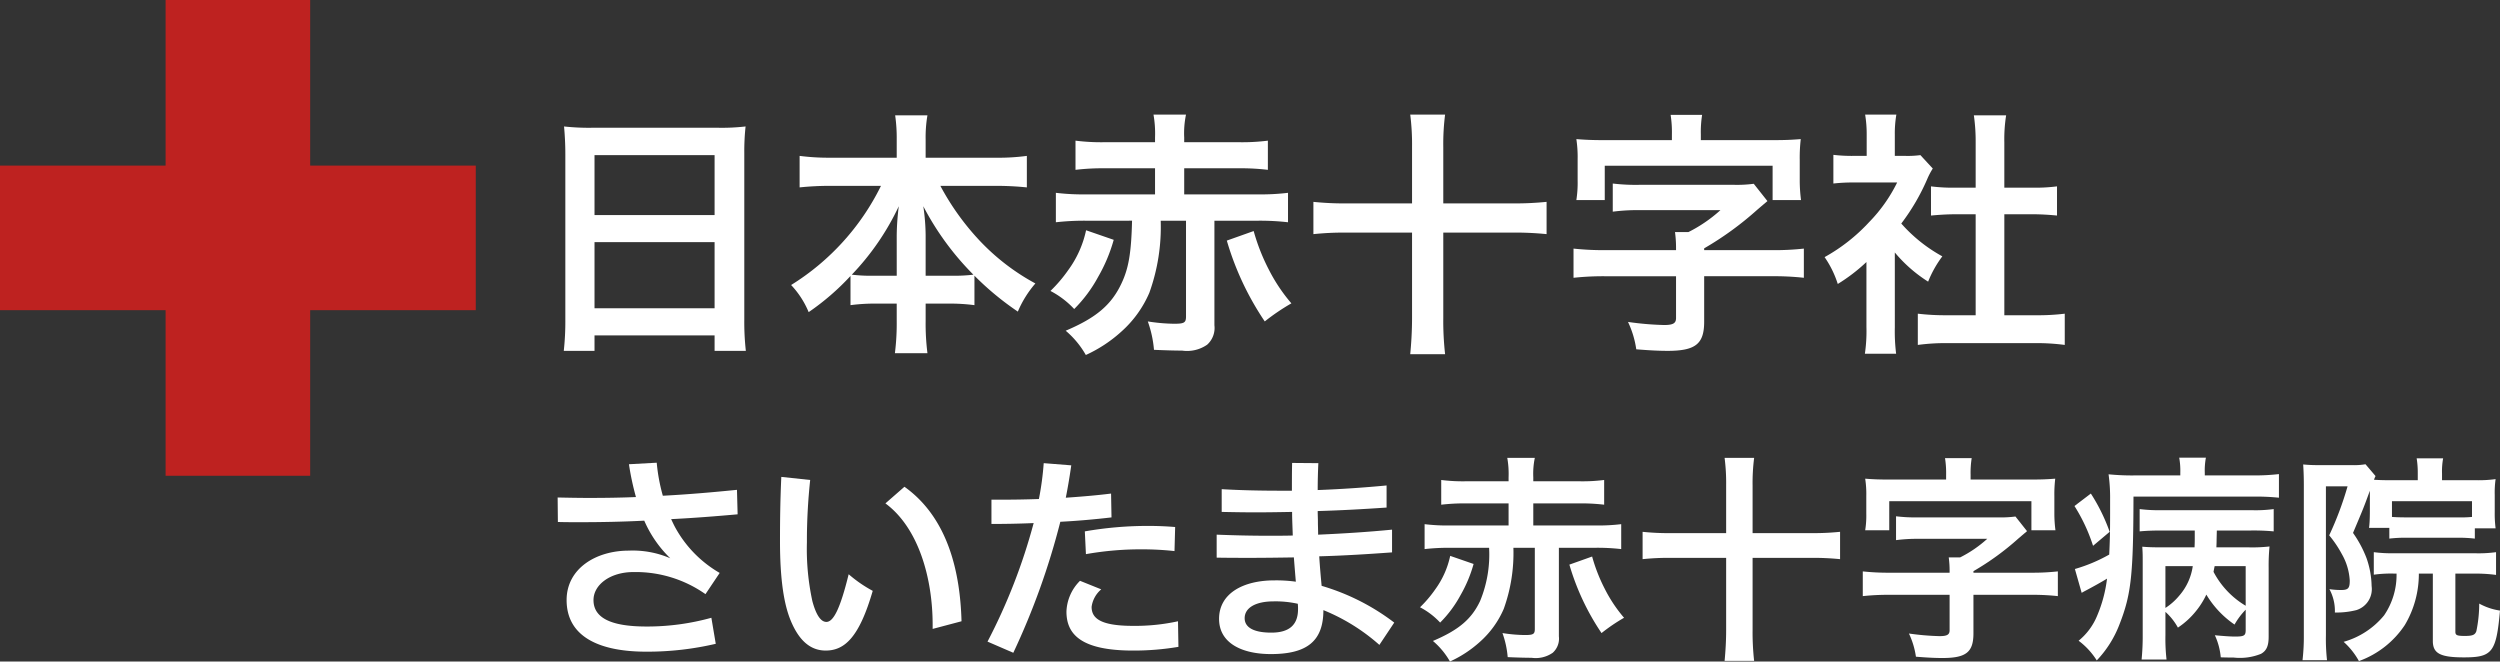
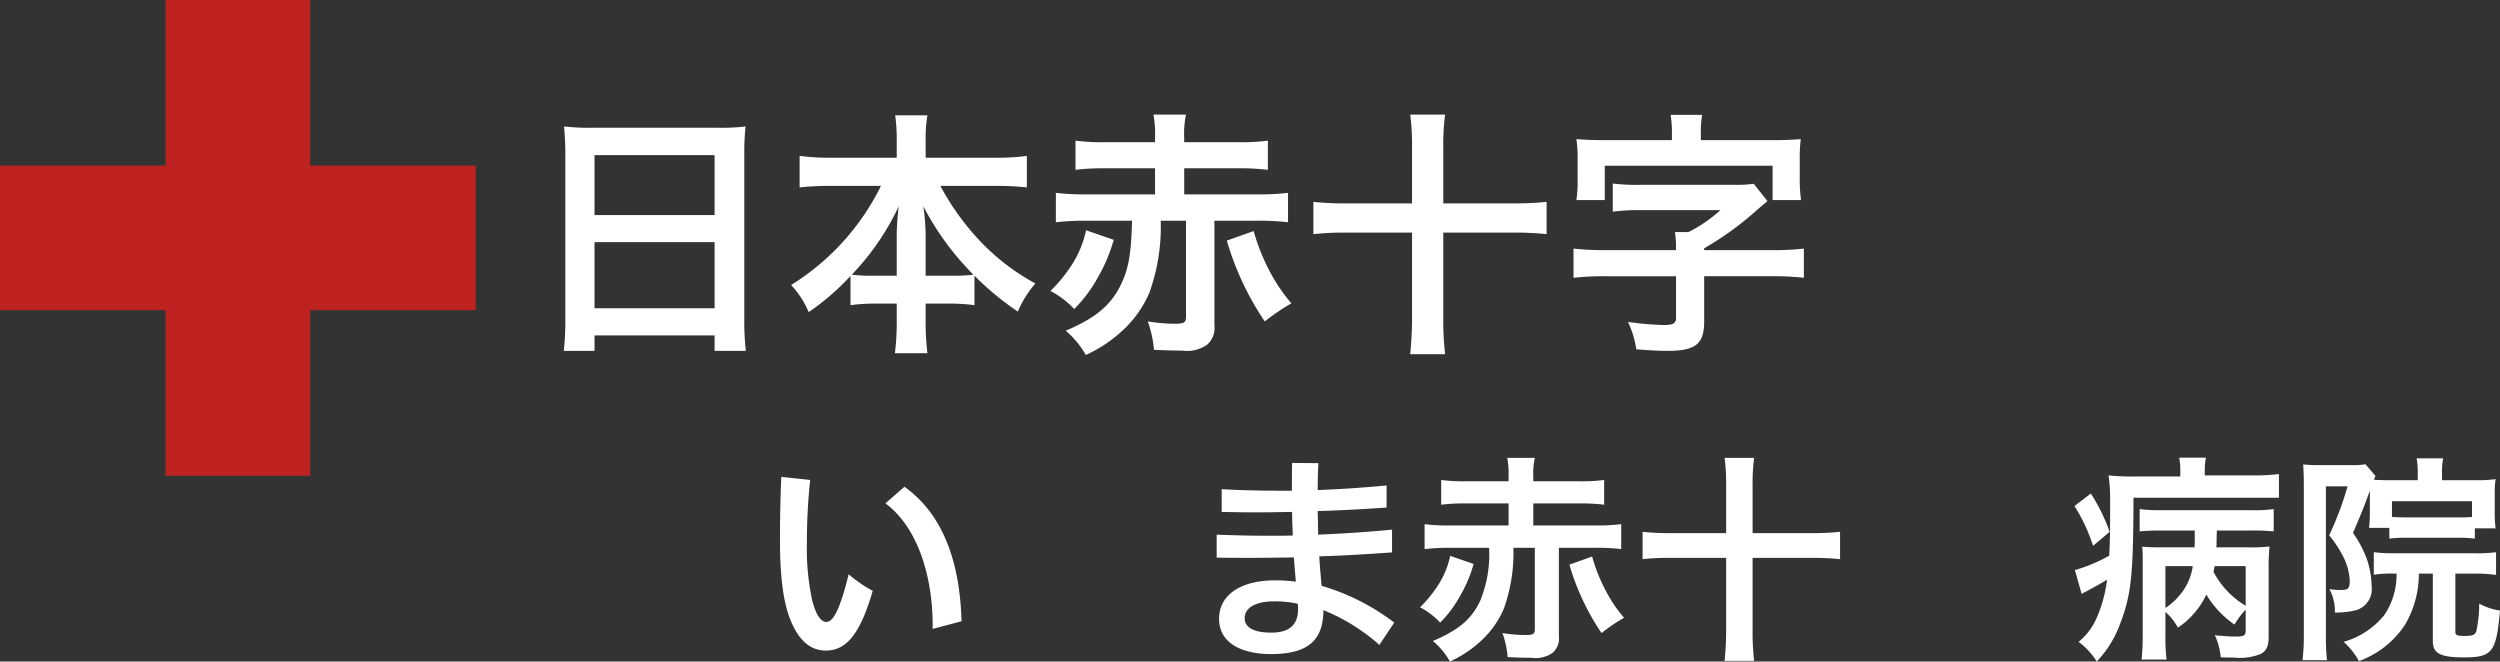
<svg xmlns="http://www.w3.org/2000/svg" viewBox="0 0 228.67 60.507">
  <rect x="0" y="0" width="228.67" height="60.507" fill="#333333" stroke="none" />
  <defs>
    <style>.cls-1{fill:#fff;}.cls-2{fill:#be2220;}</style>
  </defs>
  <g id="レイヤー_2" data-name="レイヤー 2">
    <g id="text">
      <path class="cls-1" d="M51.71,14.094c0-.921-.048-1.748-.118-2.527a20.809,20.809,0,0,0,2.622.118H65.645a18.982,18.982,0,0,0,2.552-.118,21.29,21.29,0,0,0-.118,2.409V29.235a23.889,23.889,0,0,0,.142,2.858H65.362v-1.417H54.379v1.417H51.568A24.958,24.958,0,0,0,51.71,29.235Zm2.669,5.575H65.362v-5.48H54.379Zm0,8.527H65.362V22.148H54.379Z" />
      <path class="cls-1" d="M75.951,16.999a26.916,26.916,0,0,0-2.812.142V14.259a20.476,20.476,0,0,0,2.812.166h6.07V12.748a14.775,14.775,0,0,0-.142-2.197h2.952a11.793,11.793,0,0,0-.165,2.173v1.701h6.401a19.382,19.382,0,0,0,2.857-.166v2.882a27.829,27.829,0,0,0-2.857-.142H86.013a23.413,23.413,0,0,0,3.544,4.96,20.205,20.205,0,0,0,5.148,3.968,9.642,9.642,0,0,0-1.605,2.575,26.388,26.388,0,0,1-3.969-3.283v2.693a17.101,17.101,0,0,0-2.362-.142H84.667v1.607a21.349,21.349,0,0,0,.165,2.929H81.855a21.782,21.782,0,0,0,.166-2.929V27.77H80.155a16.863,16.863,0,0,0-2.362.142V25.243A22.581,22.581,0,0,1,73.967,28.55a8.151,8.151,0,0,0-1.606-2.48,22.208,22.208,0,0,0,8.22-9.07Zm6.07,4.512a23.093,23.093,0,0,1,.189-2.646,23.43,23.43,0,0,1-4.299,6.259,14.953,14.953,0,0,0,2.103.095h2.008Zm4.936,3.708a14.768,14.768,0,0,0,2.078-.095,25.595,25.595,0,0,1-4.582-6.259,19.109,19.109,0,0,1,.213,2.622v3.732Z" />
      <path class="cls-1" d="M101.869,21.936a14.537,14.537,0,0,1-1.417,3.377,12.634,12.634,0,0,1-2.197,2.953,8.046,8.046,0,0,0-2.173-1.653,12.9,12.9,0,0,0,1.63-1.913,9.525,9.525,0,0,0,1.63-3.638Zm-2.527-1.748a23.11,23.11,0,0,0-2.764.142V17.637a20.641,20.641,0,0,0,2.764.142h6.307V15.393h-4.653a20.619,20.619,0,0,0-2.622.142v-2.669a18.649,18.649,0,0,0,2.622.142h4.653v-.425a9.911,9.911,0,0,0-.142-2.102h2.975a8.31,8.31,0,0,0-.165,2.102v.425h5.031a18.668,18.668,0,0,0,2.622-.142v2.669a20.63,20.63,0,0,0-2.622-.142h-5.031v2.386h6.731a20.641,20.641,0,0,0,2.764-.142V20.33a22.565,22.565,0,0,0-2.764-.142h-3.968v9.566a2.056,2.056,0,0,1-.661,1.772,3.214,3.214,0,0,1-2.292.543c-.59,0-1.535-.024-2.574-.071a10.217,10.217,0,0,0-.566-2.598,16.326,16.326,0,0,0,2.409.213c.921,0,1.086-.095,1.086-.662V20.188h-2.314a17.773,17.773,0,0,1-1.039,6.59,10.083,10.083,0,0,1-2.575,3.566,12.546,12.546,0,0,1-3.236,2.126,8.193,8.193,0,0,0-1.842-2.22c2.787-1.181,4.181-2.362,5.102-4.323.662-1.393.898-2.811.969-5.74Zm15.329.945a18.212,18.212,0,0,0,1.394,3.543,15.48,15.48,0,0,0,2.056,3.071A19.397,19.397,0,0,0,115.686,29.4a26.367,26.367,0,0,1-3.472-7.393Z" />
      <path class="cls-1" d="M129.157,13.456a21.589,21.589,0,0,0-.166-2.976h3.189a21.359,21.359,0,0,0-.166,2.976v5.149H138.44a28.347,28.347,0,0,0,3.023-.142v2.952a29.303,29.303,0,0,0-3.023-.142h-6.426v7.818a27.548,27.548,0,0,0,.166,3.307H128.991c.095-.992.166-2.126.166-3.307V21.274h-6.07a27.243,27.243,0,0,0-2.953.142V18.464a27.566,27.566,0,0,0,2.953.142h6.07Z" />
      <path class="cls-1" d="M153.304,22.739a10.758,10.758,0,0,0-.095-1.512h1.228A13.061,13.061,0,0,0,157.366,19.22h-7.393a17.622,17.622,0,0,0-2.457.142V16.787a17.529,17.529,0,0,0,2.457.118h8.621a11.563,11.563,0,0,0,1.818-.095l1.252,1.583c-.614.52-.614.52-.944.803a29,29,0,0,1-4.843,3.519v.166h6.236a24.707,24.707,0,0,0,2.882-.142v2.669a24.89,24.89,0,0,0-2.882-.142h-6.236v4.157c0,2.031-.779,2.669-3.353,2.669-.804,0-1.701-.047-2.858-.142a8.693,8.693,0,0,0-.756-2.504,27.503,27.503,0,0,0,3.307.283c.827,0,1.087-.165,1.087-.638V25.267h-6.496a25.447,25.447,0,0,0-2.881.142V22.739a26.163,26.163,0,0,0,2.881.142h6.496Zm-.378-10.44a10.37,10.37,0,0,0-.118-1.795h2.882a10.047,10.047,0,0,0-.118,1.795v.52h6.448c1.205,0,1.795-.024,2.692-.095a14.546,14.546,0,0,0-.094,1.866V16.503a13.96,13.96,0,0,0,.118,1.795h-2.599V15.157H146.784v3.142h-2.598a10.149,10.149,0,0,0,.117-1.795V14.59a11.016,11.016,0,0,0-.117-1.866c.897.071,1.535.095,2.716.095h6.023Z" />
-       <path class="cls-1" d="M173.316,29.944a16.734,16.734,0,0,0,.118,2.409H170.577a14.22,14.22,0,0,0,.142-2.457V23.967a16.004,16.004,0,0,1-2.622,2.008,9.143,9.143,0,0,0-1.205-2.457,16.286,16.286,0,0,0,4.062-3.189,14.021,14.021,0,0,0,2.575-3.637h-3.851a16.186,16.186,0,0,0-1.983.094v-2.622a14.413,14.413,0,0,0,1.865.095h1.182V12.275A10.921,10.921,0,0,0,170.6,10.48h2.857a10.14,10.14,0,0,0-.142,1.842v1.937h.969a8.654,8.654,0,0,0,1.37-.071l1.134,1.228a6.534,6.534,0,0,0-.52.992,19.442,19.442,0,0,1-2.362,4.039,13.93,13.93,0,0,0,3.756,3,10.049,10.049,0,0,0-1.3,2.315,12.98,12.98,0,0,1-3.047-2.669Zm10.016-1.11h2.834a20.232,20.232,0,0,0,2.693-.142v2.858a19.469,19.469,0,0,0-2.693-.165h-8.078a19.108,19.108,0,0,0-2.669.165V28.692a21.377,21.377,0,0,0,2.717.142H180.71V19.598h-1.772c-.803,0-1.559.047-2.314.118V17.047a15.905,15.905,0,0,0,2.314.118H180.71V13.007a16.709,16.709,0,0,0-.165-2.457h2.952a13.859,13.859,0,0,0-.165,2.457v4.157h2.504a15.326,15.326,0,0,0,2.314-.118v2.669c-.756-.071-1.488-.118-2.314-.118h-2.504Z" />
-       <path class="cls-1" d="M65.469,58.887a27.459,27.459,0,0,1-6.361.72c-4.381,0-7.281-1.42-7.281-4.721,0-2.88,2.681-4.521,5.682-4.521a8.646,8.646,0,0,1,3.801.7,10.715,10.715,0,0,1-2.381-3.441c-1.94.1-3.921.14-5.901.14-.68,0-1.34,0-2-.02l-.021-2.24c.96.02,1.921.04,2.86.04,1.461,0,2.881-.02,4.302-.08a24.999,24.999,0,0,1-.641-3.001l2.541-.14a16.6,16.6,0,0,0,.559,3.021c2.32-.12,4.602-.32,6.781-.54l.06,2.24c-2.02.18-4.041.34-6.081.44.14.3.279.6.439.88a10.775,10.775,0,0,0,4.001,4.041l-1.3,1.94a11.093,11.093,0,0,0-6.582-2.02c-2.16,0-3.66,1.18-3.66,2.561,0,1.581,1.5,2.42,4.841,2.42a21.927,21.927,0,0,0,5.941-.8Z" />
      <path class="cls-1" d="M74.106,43.903a52.81,52.81,0,0,0-.3,5.281v.44a22.467,22.467,0,0,0,.5,5.361c.3,1.12.72,1.9,1.28,1.9.641,0,1.261-1.18,2.04-4.361a11.959,11.959,0,0,0,2.201,1.52c-1.221,4.201-2.541,5.461-4.301,5.461-1.36,0-2.421-.86-3.201-2.741-.58-1.4-.98-3.58-.98-7.242,0-1.86.02-3.701.12-5.901Zm8.622.62c4.041,2.881,5.101,7.922,5.221,12.303l-2.641.7v-.38c0-4.201-1.26-8.842-4.32-11.102Z" />
-       <path class="cls-1" d="M90.326,58.687a52.844,52.844,0,0,0,4.221-10.842c-1.381.06-2.701.08-3.861.08V45.704h1.02c1.06,0,2.181-.02,3.32-.06a26.737,26.737,0,0,0,.44-3.28l2.52.2c-.14.98-.3,1.96-.5,2.961,1.46-.1,2.881-.22,4.141-.38l.04,2.181c-1.54.18-3.12.32-4.681.4a66.41,66.41,0,0,1-4.301,11.983Zm10.402-4.781a2.547,2.547,0,0,0-.881,1.6c0,1,.721,1.74,3.781,1.74a18.275,18.275,0,0,0,4.121-.42l.04,2.34a24.425,24.425,0,0,1-4.142.34c-4.721,0-6.101-1.46-6.101-3.561a4.175,4.175,0,0,1,1.24-2.82Zm-1.501-5.301a33.353,33.353,0,0,1,5.842-.5c.88,0,1.7.04,2.42.1l-.06,2.201a27.453,27.453,0,0,0-3.001-.16,28.759,28.759,0,0,0-5.101.441Z" />
      <path class="cls-1" d="M111.286,48.904c1.54.06,3.1.1,4.721.1.74,0,1.48,0,2.24-.02-.019-.72-.06-1.44-.06-2.16-1.12.02-2.24.04-3.32.04s-2.121-.02-3.121-.04V44.744c1.721.1,3.52.14,5.361.14h1.061c0-.82,0-1.661.019-2.54l2.4.02q-.06,1.26-.06,2.46,3.151-.12,6.301-.42v2.021c-2.04.14-4.181.26-6.301.32,0,.34.02.66.02.98,0,.4.02.78.02,1.18,2.24-.1,4.52-.24,6.761-.46V50.525c-2.2.16-4.44.3-6.661.36.06.96.14,1.86.22,2.701a20.403,20.403,0,0,1,6.642,3.361l-1.36,2.041a17.788,17.788,0,0,0-5.121-3.181c0,2.8-1.46,4.02-4.801,4.02-2.62,0-4.741-.98-4.741-3.221,0-2.34,2.221-3.52,5.061-3.52a12.922,12.922,0,0,1,1.96.12q-.089-1.05-.18-2.221c-1.341.02-2.661.04-3.941.04-1.06,0-2.1,0-3.12-.02Zm5.221,6.102c-1.68,0-2.66.6-2.66,1.54,0,.84.82,1.32,2.44,1.32,1.58,0,2.441-.66,2.441-2.14a4.447,4.447,0,0,0-.02-.5A9.354,9.354,0,0,0,116.507,55.006Z" />
      <path class="cls-1" d="M134.787,51.585a12.327,12.327,0,0,1-1.2,2.861,10.706,10.706,0,0,1-1.86,2.5,6.805,6.805,0,0,0-1.841-1.4,10.894,10.894,0,0,0,1.38-1.62,8.059,8.059,0,0,0,1.381-3.081Zm-2.141-1.48a19.513,19.513,0,0,0-2.341.12v-2.28a17.525,17.525,0,0,0,2.341.12h5.341v-2.02h-3.94a17.413,17.413,0,0,0-2.221.12V43.903a15.765,15.765,0,0,0,2.221.12h3.94v-.36a8.361,8.361,0,0,0-.12-1.781h2.52a7.067,7.067,0,0,0-.14,1.781v.36h4.261a15.765,15.765,0,0,0,2.221-.12v2.261a17.425,17.425,0,0,0-2.221-.12h-4.261v2.02h5.701a17.527,17.527,0,0,0,2.341-.12v2.28a19.053,19.053,0,0,0-2.341-.12h-3.36v8.102a1.739,1.739,0,0,1-.561,1.5,2.72,2.72,0,0,1-1.94.46c-.5,0-1.3-.02-2.181-.06a8.595,8.595,0,0,0-.479-2.201,13.857,13.857,0,0,0,2.04.18c.78,0,.92-.08.92-.56V50.105h-1.96a15.061,15.061,0,0,1-.88,5.582,8.549,8.549,0,0,1-2.181,3.02,10.633,10.633,0,0,1-2.741,1.8,6.956,6.956,0,0,0-1.56-1.88c2.36-1,3.54-2.001,4.32-3.661a11.164,11.164,0,0,0,.82-4.861Zm12.982.8a15.416,15.416,0,0,0,1.181,3.001,13.067,13.067,0,0,0,1.74,2.6,16.395,16.395,0,0,0-2.06,1.4,22.321,22.321,0,0,1-2.941-6.261Z" />
      <path class="cls-1" d="M157.887,44.403a18.21,18.21,0,0,0-.141-2.52h2.701a18.017,18.017,0,0,0-.141,2.52v4.361h5.441a23.899,23.899,0,0,0,2.561-.12v2.501a24.708,24.708,0,0,0-2.561-.12h-5.441v6.622a23.217,23.217,0,0,0,.141,2.8h-2.701c.08-.84.141-1.8.141-2.8V51.025h-5.142a22.982,22.982,0,0,0-2.5.12V48.645a23.236,23.236,0,0,0,2.5.12h5.142Z" />
-       <path class="cls-1" d="M178.327,52.265a9.094,9.094,0,0,0-.08-1.28h1.041a11.062,11.062,0,0,0,2.481-1.7h-6.262a14.925,14.925,0,0,0-2.08.12V47.224a14.804,14.804,0,0,0,2.08.1h7.302a9.782,9.782,0,0,0,1.54-.08l1.06,1.34c-.52.44-.52.44-.8.68a24.601,24.601,0,0,1-4.102,2.98v.14h5.281a20.848,20.848,0,0,0,2.44-.12V54.526a21.085,21.085,0,0,0-2.44-.12h-5.281v3.52c0,1.721-.66,2.261-2.841,2.261-.68,0-1.439-.04-2.42-.12a7.362,7.362,0,0,0-.641-2.121,23.309,23.309,0,0,0,2.801.24c.7,0,.92-.14.92-.54V54.406h-5.501a21.59,21.59,0,0,0-2.44.12V52.265a22.097,22.097,0,0,0,2.44.12h5.501Zm-.319-8.842a8.802,8.802,0,0,0-.101-1.52h2.44a8.533,8.533,0,0,0-.1,1.52v.44h5.461c1.02,0,1.52-.02,2.28-.08a12.294,12.294,0,0,0-.08,1.581v1.62a11.767,11.767,0,0,0,.101,1.52h-2.2V45.844H172.806v2.661h-2.201a8.521,8.521,0,0,0,.101-1.52v-1.62a9.25,9.25,0,0,0-.101-1.581c.761.06,1.301.08,2.301.08h5.101Z" />
-       <path class="cls-1" d="M191.246,45.144a16.844,16.844,0,0,1,1.721,3.501l-1.52,1.28a15.758,15.758,0,0,0-1.7-3.641Zm8.182-1.9a6.715,6.715,0,0,0-.1-1.38h2.441a6.343,6.343,0,0,0-.101,1.4v.22h4.401a19.087,19.087,0,0,0,2.381-.12V45.524a20.664,20.664,0,0,0-2.401-.1H195.146c-.019,7.162-.199,8.922-1.28,11.683a9.851,9.851,0,0,1-2.08,3.3,6.642,6.642,0,0,0-1.66-1.8,5.779,5.779,0,0,0,1.7-2.3,12.414,12.414,0,0,0,.9-3.381c-.62.38-1.36.78-1.921,1.08-.08.04-.3.16-.399.22l-.62-2.181a14.444,14.444,0,0,0,3.141-1.32c.059-1.28.08-2.041.08-3.761v-1.24a15.664,15.664,0,0,0-.141-2.34,21.799,21.799,0,0,0,2.541.1h4.021Zm5.981,12.523a6.5,6.5,0,0,0-1.02,1.36,8.737,8.737,0,0,1-2.58-2.741,7.199,7.199,0,0,1-.94,1.5,7.312,7.312,0,0,1-1.66,1.521,5.431,5.431,0,0,0-1.141-1.44v2.141a16.692,16.692,0,0,0,.101,2.221h-2.281a21.718,21.718,0,0,0,.101-2.221V51.445c0-.62,0-.88-.04-1.44.48.04.92.06,1.78.06h3.001c.02-.44.02-.5.02-1.121v-.42h-3.02c-.78,0-1.381.02-2.021.08v-2.04a13.743,13.743,0,0,0,2.021.1H205.89a12.402,12.402,0,0,0,2.08-.1v2.04a19.956,19.956,0,0,0-2.08-.08h-3.121l-.021.84c0,.18,0,.26-.02.7h2.9a13.869,13.869,0,0,0,1.961-.08,18.102,18.102,0,0,0-.08,1.96v6.301c0,.84-.2,1.28-.7,1.56a5.16,5.16,0,0,1-2.501.34c-.22,0-.56,0-1.18-.02a6.036,6.036,0,0,0-.54-2.02c.64.06,1.4.12,1.82.12.859,0,1-.08,1-.6Zm-7.342-.16a5.521,5.521,0,0,0,1.261-1.12,5.218,5.218,0,0,0,1.24-2.701h-2.501Zm4.501-3.821c-.04.2-.06.28-.1.52a7.817,7.817,0,0,0,2.94,3.101V51.785Z" />
+       <path class="cls-1" d="M191.246,45.144a16.844,16.844,0,0,1,1.721,3.501l-1.52,1.28a15.758,15.758,0,0,0-1.7-3.641Zm8.182-1.9a6.715,6.715,0,0,0-.1-1.38h2.441a6.343,6.343,0,0,0-.101,1.4v.22h4.401a19.087,19.087,0,0,0,2.381-.12V45.524H195.146c-.019,7.162-.199,8.922-1.28,11.683a9.851,9.851,0,0,1-2.08,3.3,6.642,6.642,0,0,0-1.66-1.8,5.779,5.779,0,0,0,1.7-2.3,12.414,12.414,0,0,0,.9-3.381c-.62.38-1.36.78-1.921,1.08-.08.04-.3.16-.399.22l-.62-2.181a14.444,14.444,0,0,0,3.141-1.32c.059-1.28.08-2.041.08-3.761v-1.24a15.664,15.664,0,0,0-.141-2.34,21.799,21.799,0,0,0,2.541.1h4.021Zm5.981,12.523a6.5,6.5,0,0,0-1.02,1.36,8.737,8.737,0,0,1-2.58-2.741,7.199,7.199,0,0,1-.94,1.5,7.312,7.312,0,0,1-1.66,1.521,5.431,5.431,0,0,0-1.141-1.44v2.141a16.692,16.692,0,0,0,.101,2.221h-2.281a21.718,21.718,0,0,0,.101-2.221V51.445c0-.62,0-.88-.04-1.44.48.04.92.06,1.78.06h3.001c.02-.44.02-.5.02-1.121v-.42h-3.02c-.78,0-1.381.02-2.021.08v-2.04a13.743,13.743,0,0,0,2.021.1H205.89a12.402,12.402,0,0,0,2.08-.1v2.04a19.956,19.956,0,0,0-2.08-.08h-3.121l-.021.84c0,.18,0,.26-.02.7h2.9a13.869,13.869,0,0,0,1.961-.08,18.102,18.102,0,0,0-.08,1.96v6.301c0,.84-.2,1.28-.7,1.56a5.16,5.16,0,0,1-2.501.34c-.22,0-.56,0-1.18-.02a6.036,6.036,0,0,0-.54-2.02c.64.06,1.4.12,1.82.12.859,0,1-.08,1-.6Zm-7.342-.16a5.521,5.521,0,0,0,1.261-1.12,5.218,5.218,0,0,0,1.24-2.701h-2.501Zm4.501-3.821c-.04.2-.06.28-.1.52a7.817,7.817,0,0,0,2.94,3.101V51.785Z" />
      <path class="cls-1" d="M216.767,44.884c-.561,1.54-.561,1.54-1.541,3.861a10.34,10.34,0,0,1,1.24,2.32,8.108,8.108,0,0,1,.461,2.541,2.015,2.015,0,0,1-1.4,2.201,7.568,7.568,0,0,1-1.961.22,4.181,4.181,0,0,0-.5-2.14,7.041,7.041,0,0,0,1.061.08c.66,0,.8-.16.8-.86a5.484,5.484,0,0,0-.72-2.42,10.252,10.252,0,0,0-1.16-1.721,29.909,29.909,0,0,0,1.68-4.481h-1.98V58.127a17.351,17.351,0,0,0,.101,2.26h-2.241a18.562,18.562,0,0,0,.12-2.3V44.344c0-.66-.019-1.241-.06-1.861a13.32,13.32,0,0,0,1.4.06h3.02a6.127,6.127,0,0,0,1.28-.08l.92,1.081a1.949,1.949,0,0,0-.14.34c.38.02.78.04,1.46.04h2.541v-.68a8.018,8.018,0,0,0-.101-1.32h2.421a6.589,6.589,0,0,0-.101,1.38v.62h3.121a11.396,11.396,0,0,0,1.78-.1,8.767,8.767,0,0,0-.08,1.44v1.601a10.584,10.584,0,0,0,.08,1.46h-1.9v.941a12.596,12.596,0,0,0-1.58-.08h-4.661a11.998,11.998,0,0,0-1.58.08v-.98h-1.86a3.344,3.344,0,0,0,.04-.36c.02-.16.04-.74.04-1.14v-1.9Zm2.24,7.582a11.426,11.426,0,0,0-1.881.1v-2.06a12.986,12.986,0,0,0,1.881.1h7.361a11.929,11.929,0,0,0,1.94-.1v2.081a13.387,13.387,0,0,0-1.94-.12h-1.78v5.321c0,.32.16.38.88.38.7,0,.921-.1,1.041-.44a12.463,12.463,0,0,0,.26-2.52,5.597,5.597,0,0,0,1.9.64c-.34,3.821-.7,4.281-3.301,4.281-2.16,0-2.841-.36-2.841-1.5V52.465h-1.28a9.143,9.143,0,0,1-1.28,4.701,8.496,8.496,0,0,1-4.201,3.301,6.721,6.721,0,0,0-1.399-1.76,7.396,7.396,0,0,0,3.7-2.42,6.561,6.561,0,0,0,1.141-3.821Zm7.102-6.622h-7.321v1.44c.319.02.64.04,1.34.04h4.661a11.524,11.524,0,0,0,1.32-.04Z" />
      <rect class="cls-2" x="15.147" width="13.224" height="43.518" />
      <rect class="cls-2" x="15.147" y="-0" width="13.224" height="43.518" transform="translate(43.518 -0) rotate(90)" />
    </g>
  </g>
</svg>